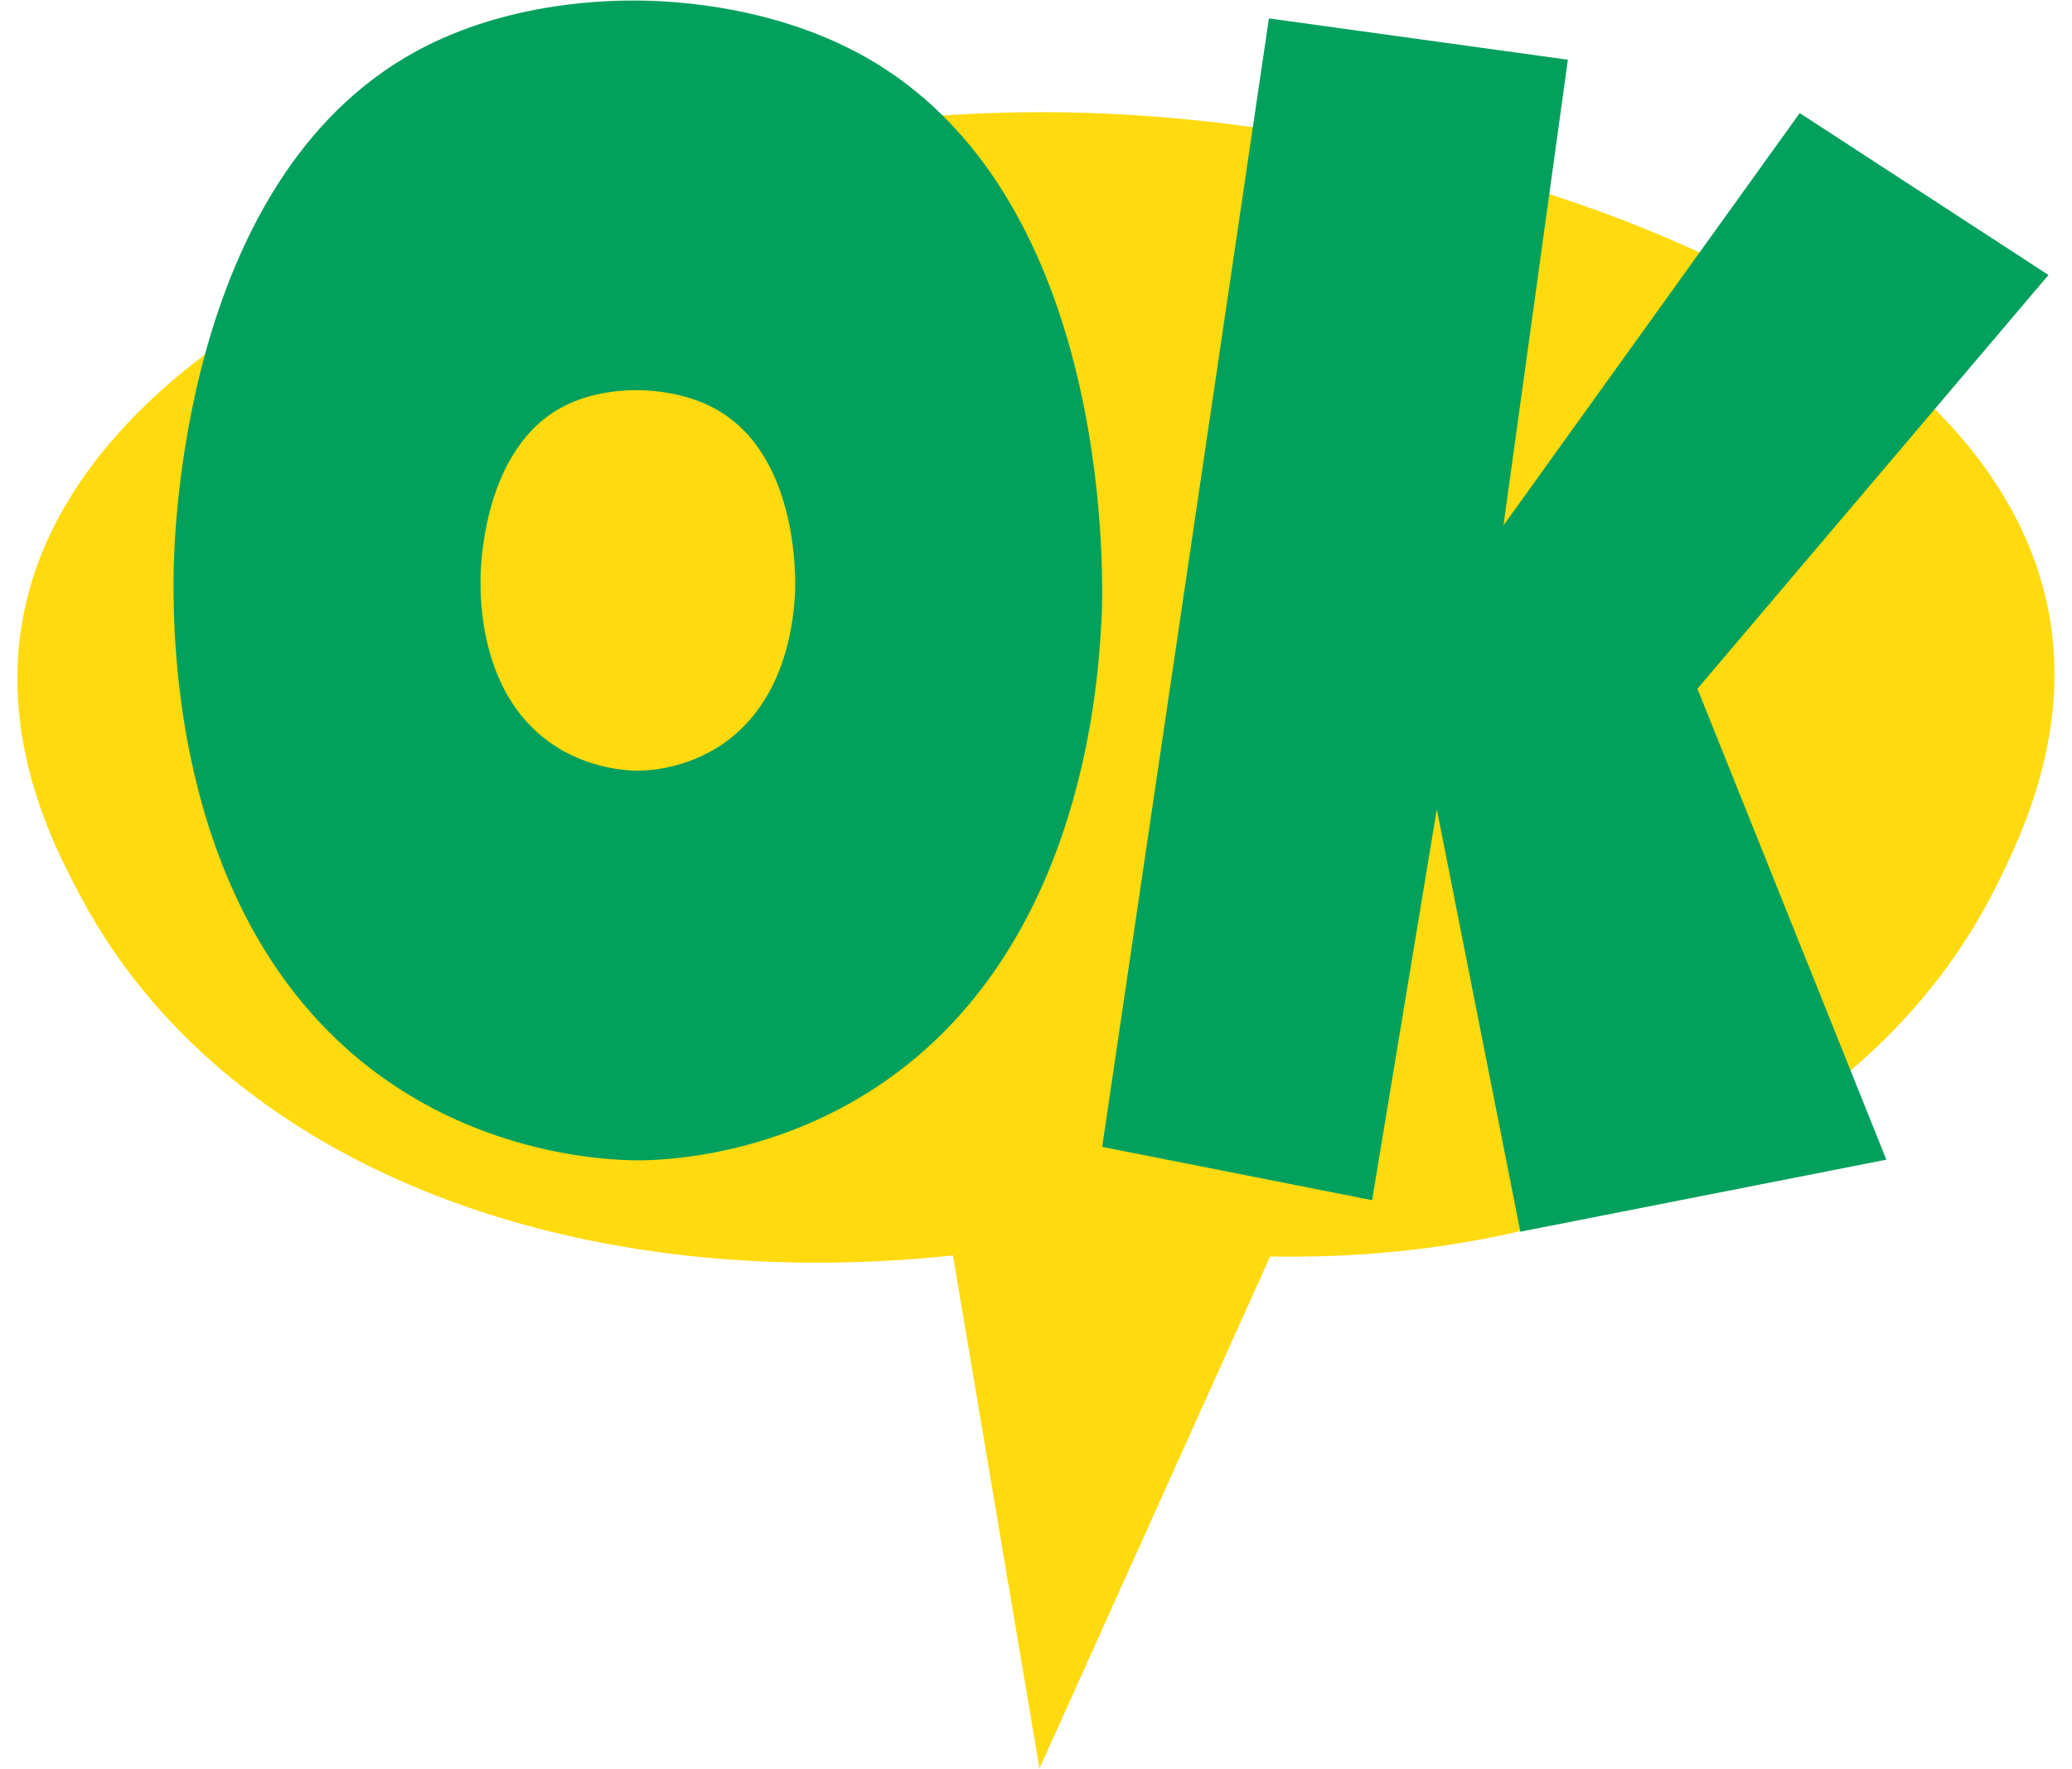
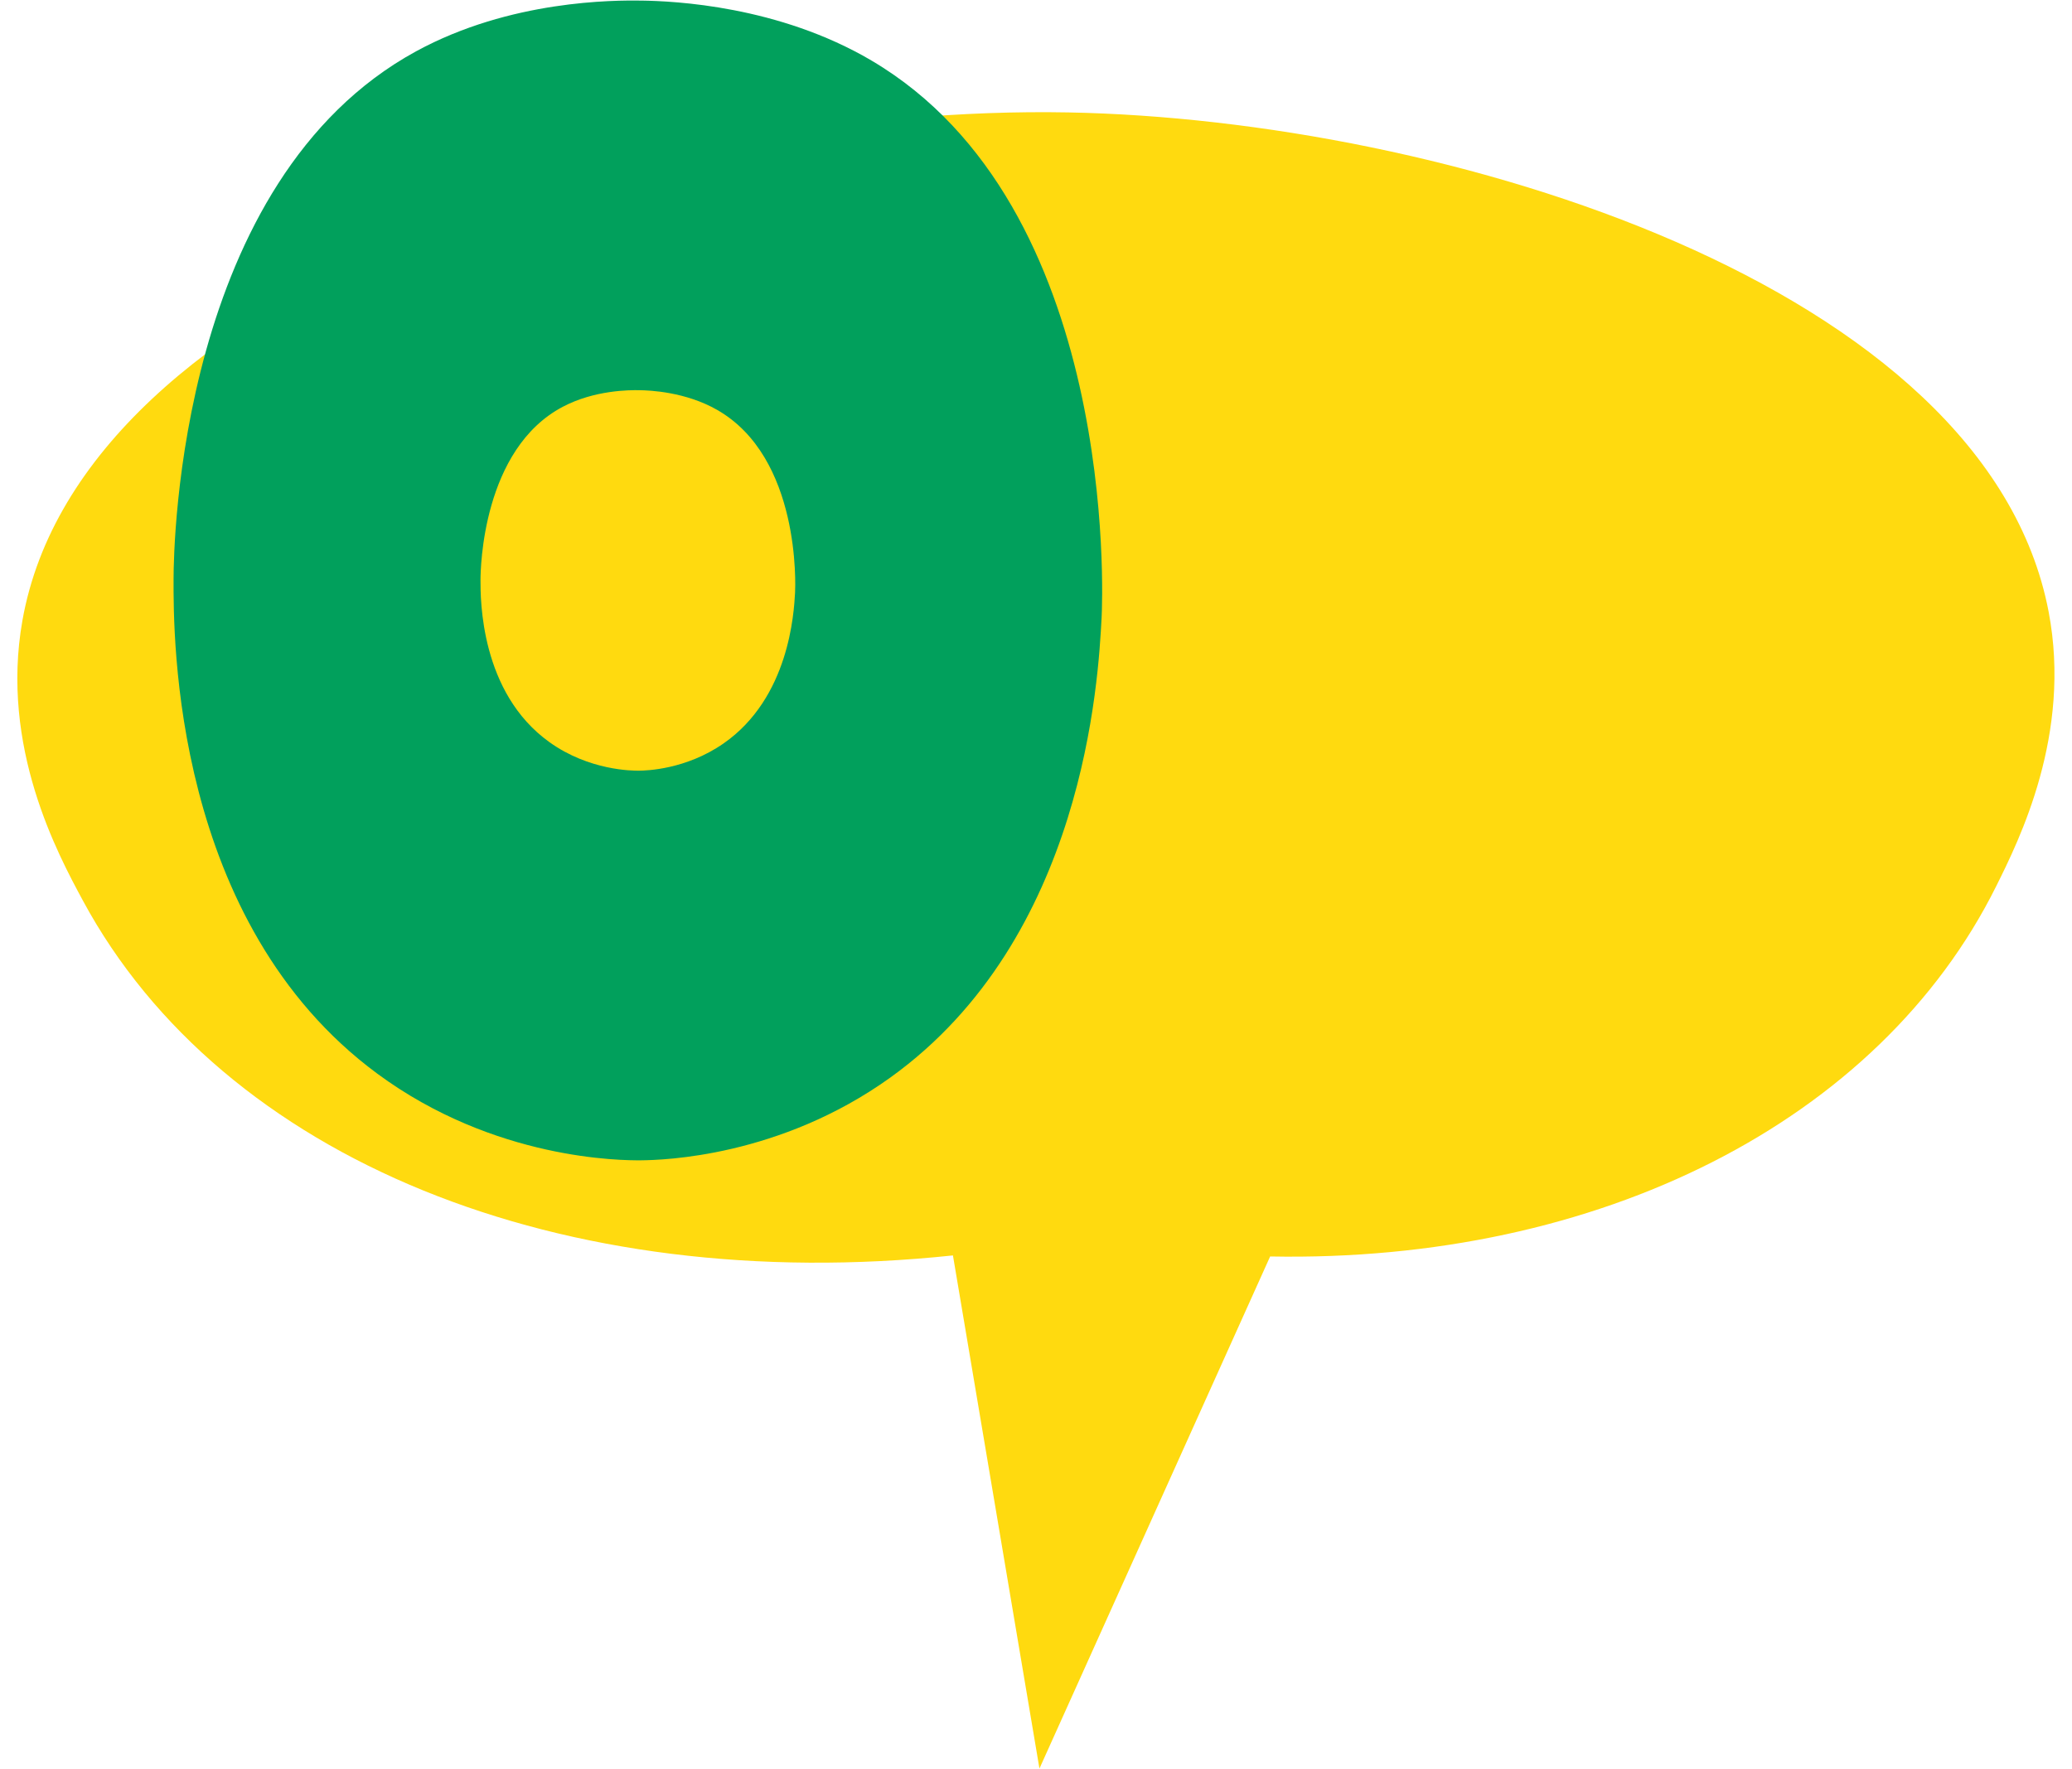
<svg xmlns="http://www.w3.org/2000/svg" height="662.7" preserveAspectRatio="xMidYMid meet" version="1.0" viewBox="-6.5 -0.2 776.1 662.7" width="776.1" zoomAndPan="magnify">
  <g>
    <g>
      <g id="change1_1">
        <path d="M350.44,470.18c10.8,64.08,21.6,128.16,32.4,192.24,28.8-63.95,57.61-127.91,86.41-191.86,122.92,2.35,228.04-50.38,271.96-138.73,8.6-17.29,28.4-56.96,19.63-102.86-23.43-122.68-226.35-184.41-367.22-187.05C236.79,38.99,24.06,107.05,1.89,232.31c-8.39,47.38,13.24,87.46,22.65,104.9,52.3,96.94,179.21,148.46,325.9,132.96Z" fill="#ffda0f" />
      </g>
      <g id="change2_1">
        <path d="M319.93,22.48C285.09,1.95,246.02,.19,233.73,.02c-10.11-.13-49.07-.25-84.33,18.98C60.7,67.35,58.54,203.61,58.51,216.65c-.06,22-.33,128.82,76.3,185.41,43.9,32.41,91.64,32.55,98.92,32.47,7.92-.09,51.73-1.18,93.26-31.01,72.77-52.27,77.91-149.23,79.13-172.27,.42-7.86,6.24-154.29-86.2-208.77Zm-28.63,199.38c-.42,7.55-2.16,39.37-26.82,56.51-14.08,9.78-28.94,10.15-31.61,10.18-2.47,.02-18.65-.02-33.53-10.66-25.97-18.56-25.88-53.61-25.86-60.83,.01-4.28,.74-48.98,30.8-64.84,11.95-6.32,25.16-6.28,28.59-6.23,4.16,.05,17.41,.63,29.21,7.36,31.33,17.87,29.36,65.91,29.22,68.5Z" fill="#01a05c" />
      </g>
      <g id="change2_2">
-         <path d="M468.78,6.7c37.33,5.16,74.66,10.32,111.99,15.48-8.04,58.16-16.08,116.32-24.12,174.47,36.99-51.49,73.97-102.99,110.96-154.48,31.06,20.22,62.12,40.44,93.18,60.66-43.83,51.68-87.66,103.35-131.49,155.03,23.59,58.81,47.18,117.62,70.76,176.43-45.7,9-91.4,17.99-137.09,26.99-10.43-52.75-20.86-105.51-31.29-158.26-8.08,48.82-16.16,97.64-24.24,146.45-33.7-6.66-67.4-13.31-101.1-19.97,20.82-140.93,41.63-281.87,62.45-422.8Z" fill="#01a05c" />
-       </g>
+         </g>
    </g>
  </g>
</svg>